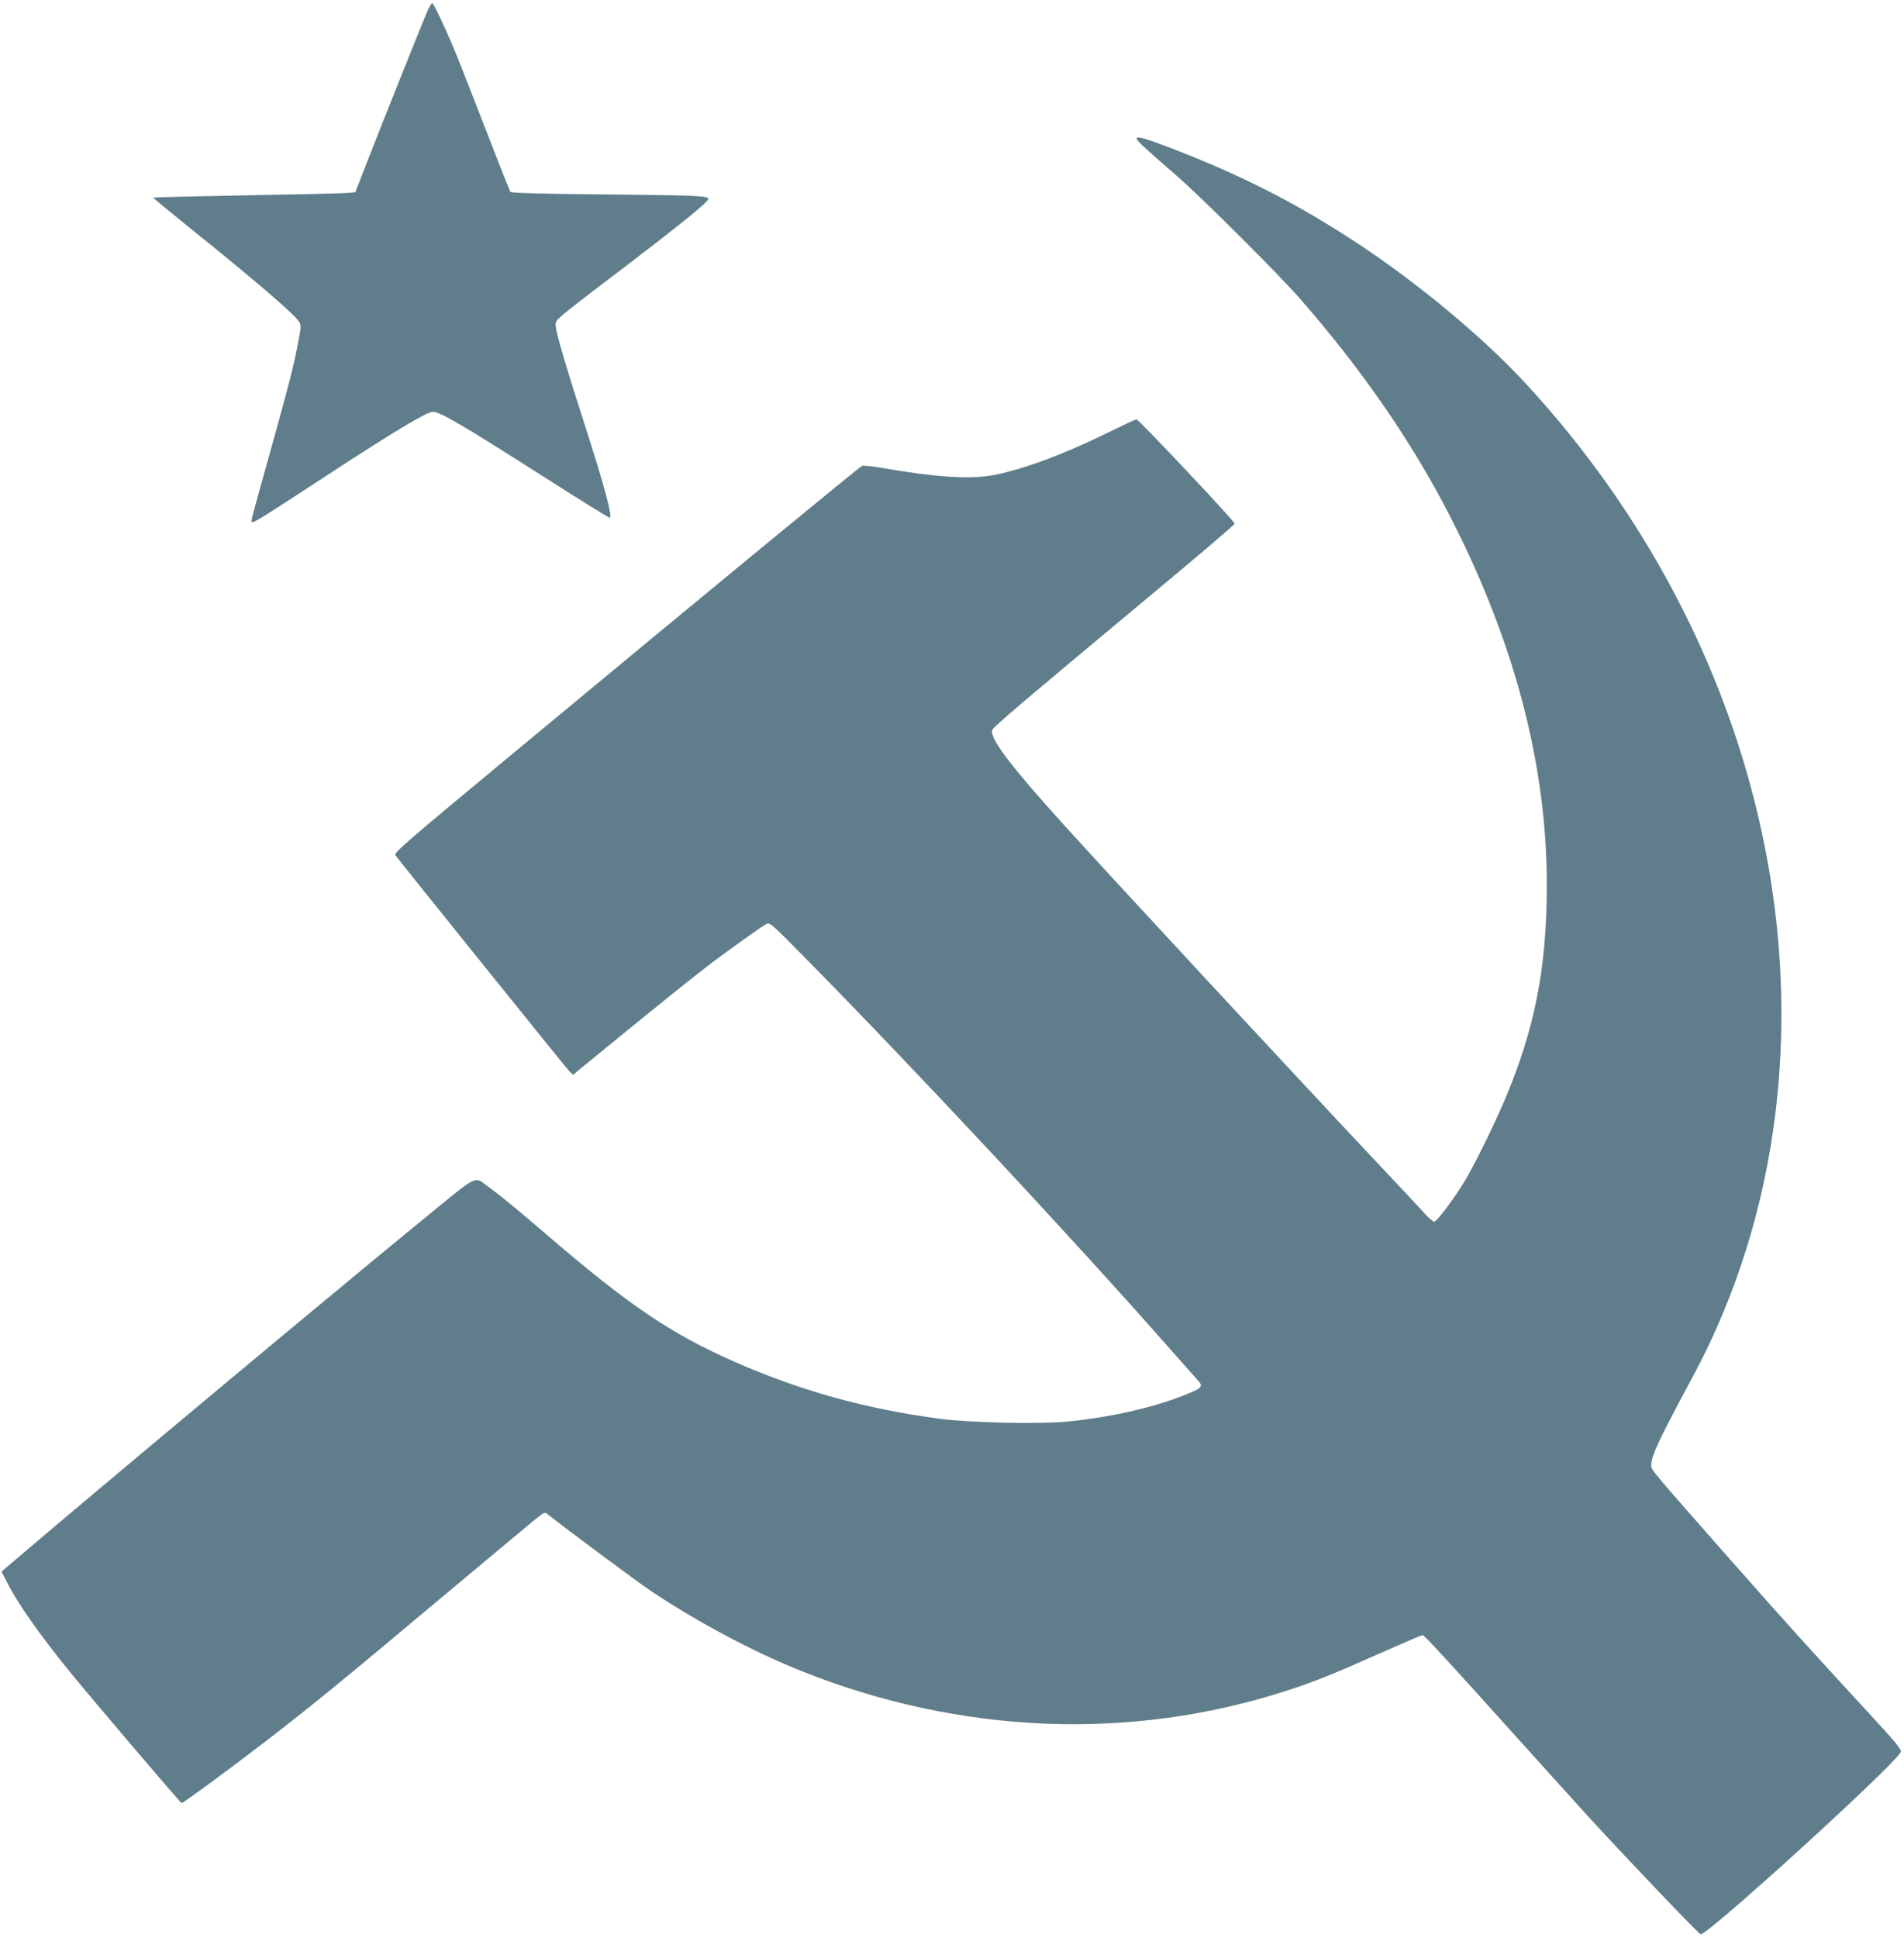
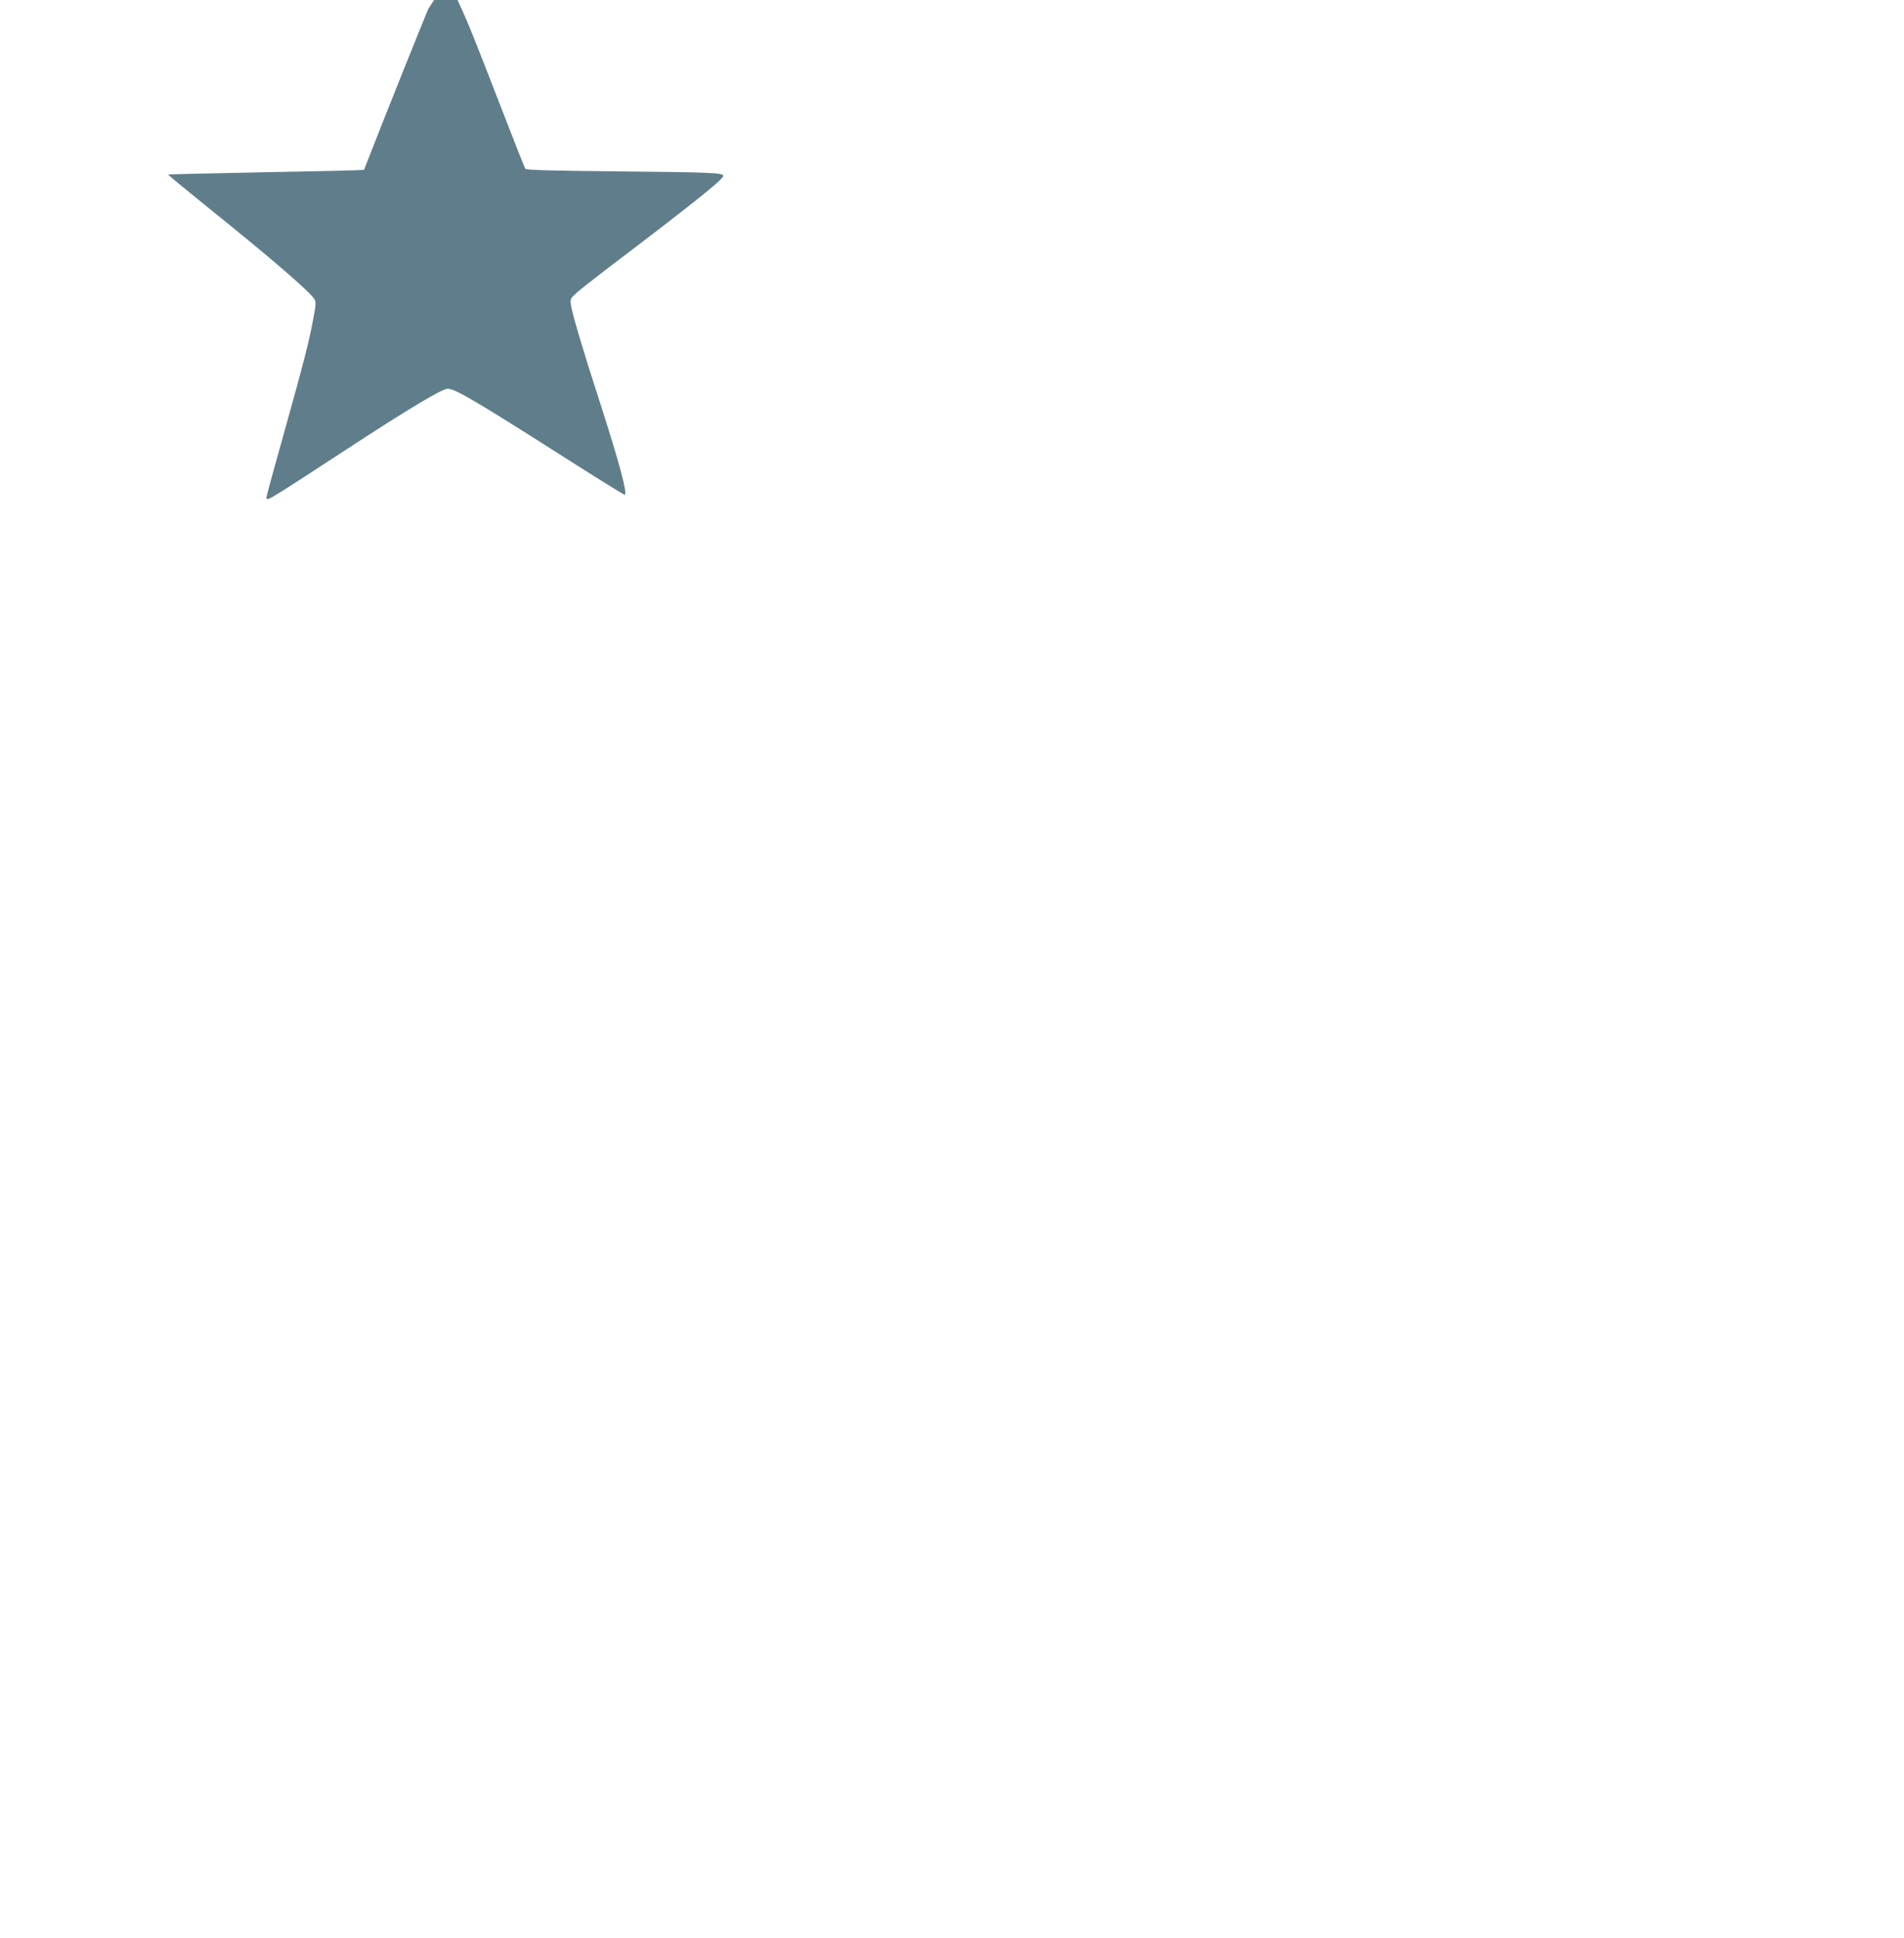
<svg xmlns="http://www.w3.org/2000/svg" version="1.0" width="1258pt" height="1280pt" viewBox="0 0 1258 1280" preserveAspectRatio="xMidYMid meet">
  <g transform="translate(0,1280) scale(0.1,-0.1)" fill="#607d8b" stroke="none">
-     <path d="M2831 12743 c-17 -35 -293 -723 -426 -1065 l-57 -147 -42 -5 c-22 -3 -322 -10 -666 -16 -344 -7 -626 -13 -628 -15 -2 -2 113 -96 255 -211 418 -336 674 -556 709 -609 14 -22 14 -34 -6 -137 -29 -156 -65 -294 -185 -723 -127 -455 -127 -456 -122 -462 10 -10 41 9 511 316 425 278 647 411 685 411 49 0 183 -79 752 -441 224 -143 411 -259 417 -259 22 0 -36 216 -168 625 -106 326 -179 572 -187 630 -5 39 -3 43 41 82 26 23 167 133 314 244 462 351 652 504 652 525 0 21 -86 24 -702 30 -433 4 -600 9 -606 17 -5 7 -75 184 -156 394 -81 211 -176 452 -211 537 -64 154 -141 316 -150 316 -2 0 -13 -17 -24 -37z" />
-     <path d="M7510 11885 c0 -14 40 -51 270 -251 159 -138 674 -651 811 -809 390 -446 709 -903 953 -1365 450 -853 676 -1689 676 -2505 0 -552 -80 -956 -282 -1430 -68 -159 -183 -393 -254 -516 -63 -108 -190 -279 -208 -279 -8 0 -36 24 -63 54 -26 30 -183 197 -348 372 -525 558 -1684 1807 -2030 2189 -362 399 -502 585 -478 635 9 21 200 183 1011 859 326 271 592 497 590 502 -10 26 -634 689 -650 689 -5 0 -91 -40 -191 -89 -283 -140 -553 -240 -746 -278 -158 -31 -378 -17 -750 47 -63 11 -119 16 -125 13 -33 -20 -974 -794 -2284 -1881 -725 -601 -811 -675 -800 -691 34 -46 1124 -1400 1147 -1424 l27 -27 64 53 c470 385 740 602 855 689 163 121 331 241 361 256 19 10 40 -8 215 -186 724 -732 1798 -1882 2458 -2632 85 -96 166 -187 179 -202 34 -38 23 -48 -104 -98 -213 -83 -494 -145 -773 -171 -192 -17 -641 -6 -836 20 -491 66 -910 183 -1343 372 -427 187 -705 375 -1252 845 -203 175 -309 261 -385 316 -98 69 -50 94 -457 -239 -609 -498 -2164 -1797 -2665 -2225 l-93 -79 37 -72 c66 -133 219 -350 412 -587 167 -205 734 -870 741 -870 11 0 312 221 550 404 304 234 498 392 1175 960 346 290 640 535 653 543 15 11 26 12 35 5 127 -101 595 -449 692 -514 306 -204 677 -401 990 -526 1050 -419 2175 -464 3205 -130 183 59 313 111 617 247 150 66 277 121 282 121 11 0 169 -172 626 -680 176 -195 391 -434 479 -530 220 -241 715 -760 732 -767 38 -14 1271 1108 1322 1203 9 16 -25 57 -225 274 -345 373 -562 614 -894 990 -544 618 -529 600 -529 631 0 62 47 163 279 594 281 524 466 1115 541 1729 208 1698 -405 3482 -1659 4833 -276 297 -695 646 -1090 908 -408 270 -785 462 -1266 645 -152 58 -205 72 -205 55z" />
+     <path d="M2831 12743 c-17 -35 -293 -723 -426 -1065 c-22 -3 -322 -10 -666 -16 -344 -7 -626 -13 -628 -15 -2 -2 113 -96 255 -211 418 -336 674 -556 709 -609 14 -22 14 -34 -6 -137 -29 -156 -65 -294 -185 -723 -127 -455 -127 -456 -122 -462 10 -10 41 9 511 316 425 278 647 411 685 411 49 0 183 -79 752 -441 224 -143 411 -259 417 -259 22 0 -36 216 -168 625 -106 326 -179 572 -187 630 -5 39 -3 43 41 82 26 23 167 133 314 244 462 351 652 504 652 525 0 21 -86 24 -702 30 -433 4 -600 9 -606 17 -5 7 -75 184 -156 394 -81 211 -176 452 -211 537 -64 154 -141 316 -150 316 -2 0 -13 -17 -24 -37z" />
  </g>
</svg>